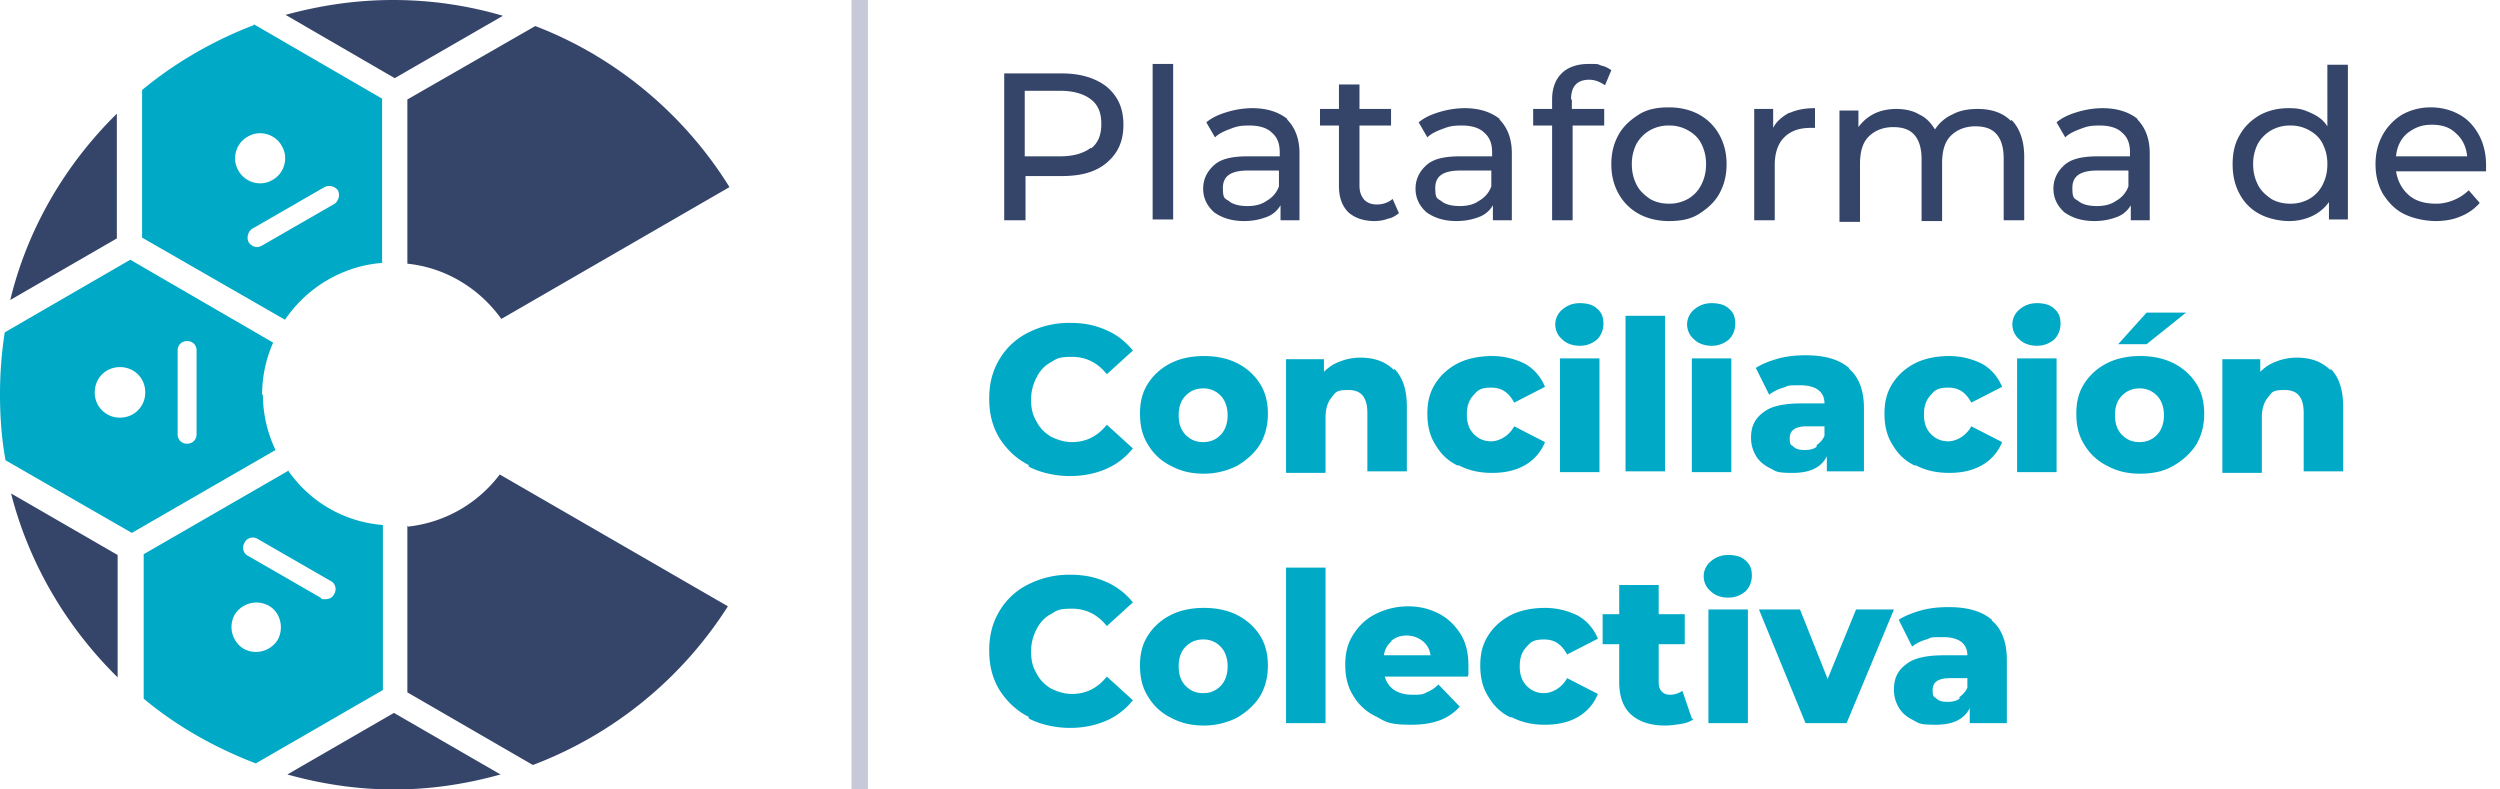
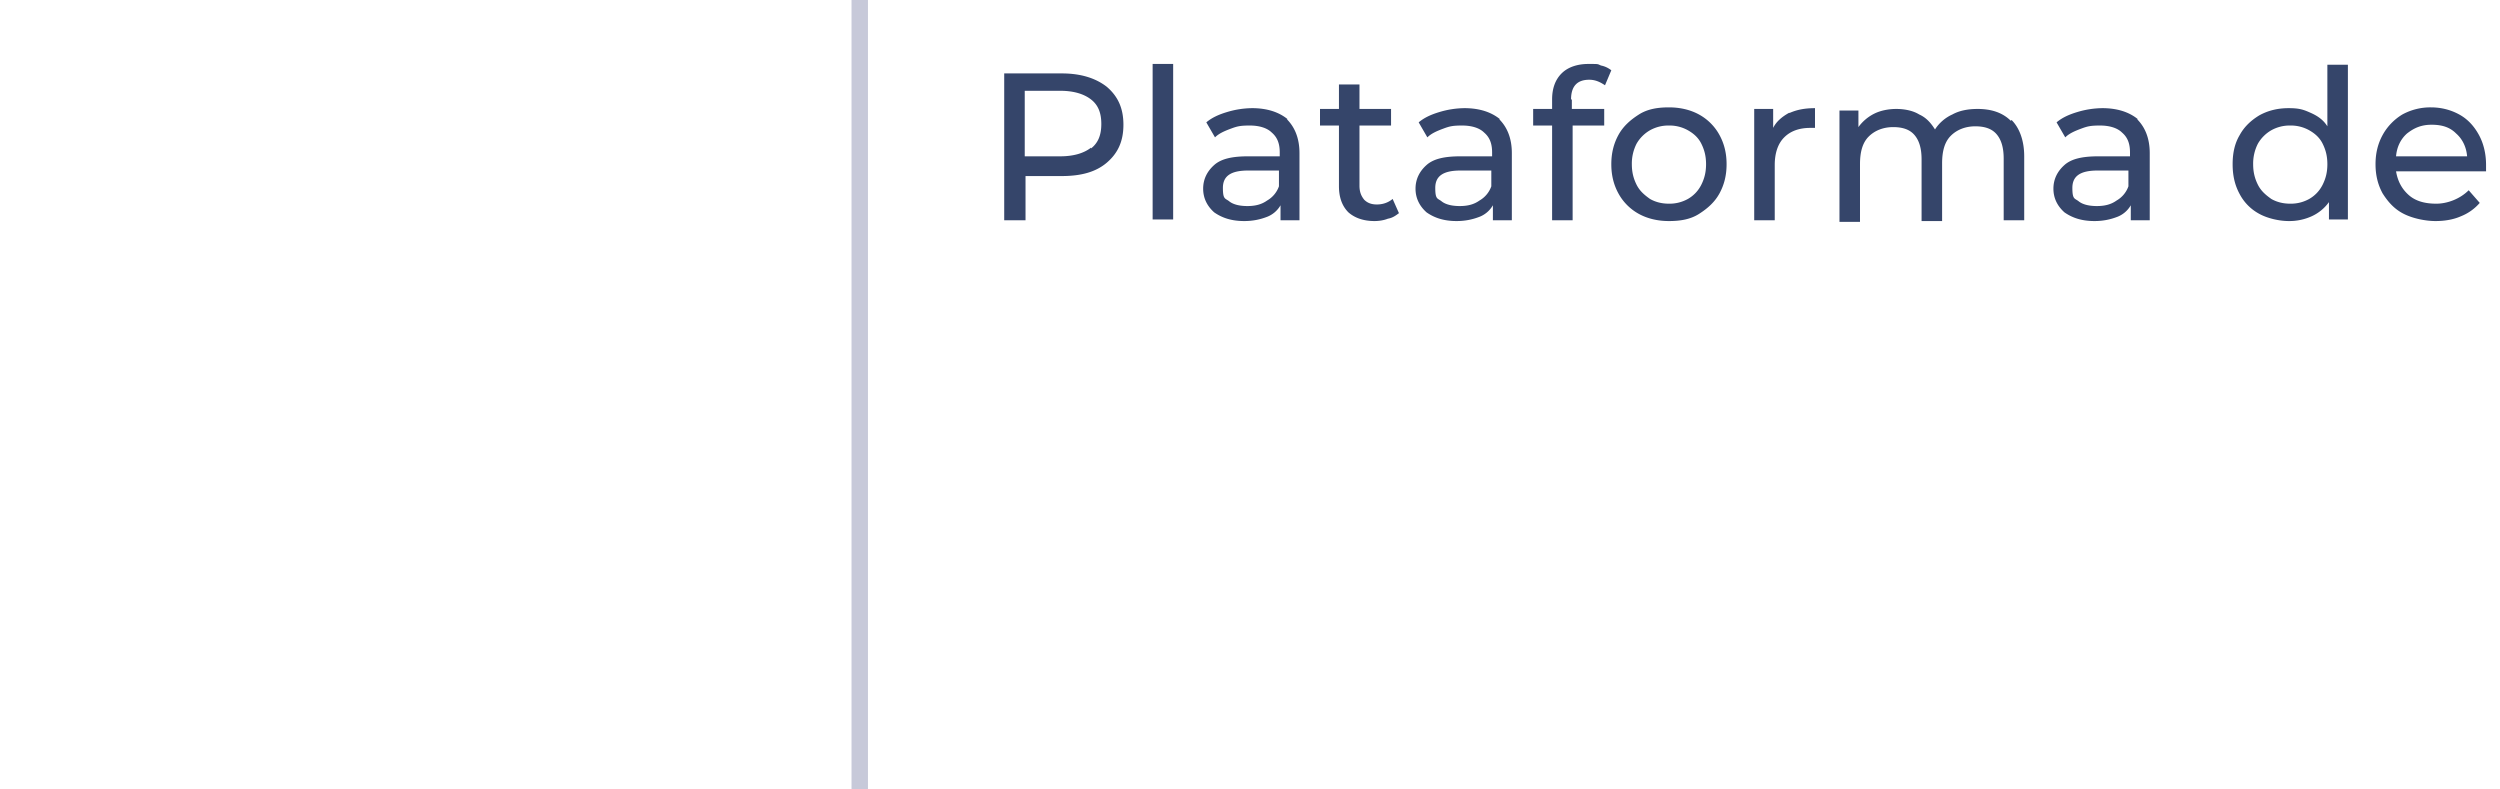
<svg xmlns="http://www.w3.org/2000/svg" width="152" height="48" viewBox="0 0 152 48">
  <g fill="none" fill-rule="evenodd">
    <g fill-rule="nonzero">
      <path d="M67.296 5.28c.672.576 1.008 1.296 1.008 2.304 0 1.008-.336 1.728-1.008 2.304-.672.576-1.584.816-2.736.816h-2.208v2.688h-1.296V4.464h3.504c1.152 0 2.064.288 2.736.816zm-.96 3.744c.432-.336.624-.816.624-1.488s-.192-1.152-.624-1.488c-.432-.336-1.056-.528-1.872-.528h-2.16v3.984h2.16c.816 0 1.44-.192 1.872-.528v.048zM70.08 3.888h1.248v9.456H70.08V3.888zM78.24 7.248c.48.48.768 1.152.768 2.064v4.08h-1.152v-.912a1.61 1.61 0 0 1-.864.72c-.384.144-.816.24-1.344.24-.768 0-1.344-.192-1.824-.528-.432-.384-.672-.864-.672-1.44s.24-1.056.672-1.44c.432-.384 1.104-.528 2.064-.528h1.92v-.24c0-.528-.144-.912-.48-1.2-.288-.288-.768-.432-1.344-.432-.576 0-.768.048-1.152.192-.384.144-.72.288-.96.528l-.528-.912c.336-.288.768-.48 1.248-.624a5.41 5.41 0 0 1 1.536-.24c.912 0 1.632.24 2.16.672h-.048zm-1.2 4.944a1.61 1.61 0 0 0 .72-.864v-.96h-1.872c-1.056 0-1.536.336-1.536 1.056s.144.624.384.816c.24.192.624.288 1.104.288.48 0 .864-.096 1.2-.336zM85.056 12.96c-.192.144-.384.288-.672.336-.24.096-.528.144-.816.144-.672 0-1.2-.192-1.584-.528-.384-.384-.576-.912-.576-1.584V7.632h-1.152V6.624h1.152V5.136h1.248v1.488h1.92v1.008h-1.92v3.648c0 .384.096.624.288.864.192.192.432.288.768.288s.672-.096.96-.336l.384.864zM91.152 7.248c.48.48.768 1.152.768 2.064v4.08h-1.152v-.912a1.61 1.61 0 0 1-.864.72c-.384.144-.816.24-1.344.24-.768 0-1.344-.192-1.824-.528-.432-.384-.672-.864-.672-1.44s.24-1.056.672-1.44c.432-.384 1.104-.528 2.064-.528h1.92v-.24c0-.528-.144-.912-.48-1.2-.288-.288-.768-.432-1.344-.432-.576 0-.768.048-1.152.192-.384.144-.72.288-.96.528l-.528-.912c.336-.288.768-.48 1.248-.624a5.41 5.41 0 0 1 1.536-.24c.912 0 1.632.24 2.16.672h-.048zm-1.2 4.944a1.61 1.61 0 0 0 .72-.864v-.96H88.8c-1.056 0-1.536.336-1.536 1.056s.144.624.384.816c.24.192.624.288 1.104.288.48 0 .864-.096 1.2-.336zM95.568 6.048v.576h1.968v1.008h-1.92v5.76h-1.248v-5.76h-1.152V6.624h1.152v-.576c0-.672.192-1.2.576-1.584.384-.384.96-.576 1.632-.576.672 0 .528 0 .768.096.24.048.432.144.624.288l-.384.912c-.288-.192-.576-.336-.96-.336-.72 0-1.104.384-1.104 1.2h.048zM99.648 13.008A3.123 3.123 0 0 1 98.4 11.76c-.288-.528-.432-1.104-.432-1.776 0-.672.144-1.248.432-1.776.288-.528.72-.912 1.248-1.248.528-.336 1.152-.432 1.824-.432.672 0 1.296.144 1.824.432.528.288.96.72 1.248 1.248.288.528.432 1.104.432 1.776 0 .672-.144 1.248-.432 1.776-.288.528-.72.912-1.248 1.248-.528.336-1.152.432-1.824.432-.672 0-1.296-.144-1.824-.432zm2.976-.912c.336-.192.624-.48.816-.864.192-.384.288-.768.288-1.248s-.096-.864-.288-1.248c-.192-.384-.48-.624-.816-.816a2.28 2.28 0 0 0-1.152-.288 2.28 2.28 0 0 0-1.152.288c-.336.192-.624.48-.816.816a2.657 2.657 0 0 0-.288 1.248c0 .48.096.864.288 1.248.192.384.48.624.816.864.336.192.72.288 1.152.288a2.28 2.28 0 0 0 1.152-.288zM108.816 6.864c.432-.192.912-.288 1.536-.288v1.2h-.288c-.672 0-1.2.192-1.584.576-.384.384-.576.96-.576 1.68v3.36h-1.248V6.624h1.152v1.152c.192-.384.528-.672.96-.912h.048zM122.304 7.296c.48.48.768 1.248.768 2.208v3.888h-1.248V9.648c0-.672-.144-1.152-.432-1.488-.288-.336-.72-.48-1.296-.48-.576 0-1.104.192-1.488.576-.384.384-.528.96-.528 1.68v3.504h-1.248V9.696c0-.672-.144-1.152-.432-1.488-.288-.336-.72-.48-1.296-.48-.576 0-1.104.192-1.488.576-.384.384-.528.96-.528 1.68v3.504h-1.248V6.72h1.152v1.008c.24-.336.576-.624.96-.816.384-.192.864-.288 1.344-.288.48 0 1.008.096 1.392.336.432.192.72.528.96.912.24-.384.624-.72 1.056-.912.432-.24.96-.336 1.536-.336.864 0 1.536.24 2.016.72l.048-.048zM129.936 7.248c.48.48.768 1.152.768 2.064v4.08h-1.152v-.912a1.61 1.61 0 0 1-.864.72c-.384.144-.816.24-1.344.24-.768 0-1.344-.192-1.824-.528-.432-.384-.672-.864-.672-1.44s.24-1.056.672-1.44c.432-.384 1.104-.528 2.064-.528h1.92v-.24c0-.528-.144-.912-.48-1.2-.288-.288-.768-.432-1.344-.432-.576 0-.768.048-1.152.192-.384.144-.72.288-.96.528l-.528-.912c.336-.288.768-.48 1.248-.624a5.41 5.41 0 0 1 1.536-.24c.912 0 1.632.24 2.16.672h-.048zm-1.248 4.944a1.61 1.61 0 0 0 .72-.864v-.96h-1.872c-1.056 0-1.536.336-1.536 1.056s.144.624.384.816c.24.192.624.288 1.104.288.48 0 .864-.096 1.2-.336zM142.752 3.888v9.456H141.6v-1.056a2.633 2.633 0 0 1-1.056.864 3.283 3.283 0 0 1-1.392.288c-.528 0-1.248-.144-1.776-.432a2.892 2.892 0 0 1-1.2-1.2c-.288-.528-.432-1.104-.432-1.824s.144-1.296.432-1.776c.288-.528.72-.912 1.2-1.2.528-.288 1.104-.432 1.776-.432.672 0 .912.096 1.344.288.432.192.768.432 1.008.816V3.936h1.248v-.048zm-2.352 8.208c.336-.192.624-.48.816-.864.192-.384.288-.768.288-1.248s-.096-.864-.288-1.248c-.192-.384-.48-.624-.816-.816a2.28 2.28 0 0 0-1.152-.288 2.28 2.28 0 0 0-1.152.288c-.336.192-.624.48-.816.816a2.657 2.657 0 0 0-.288 1.248c0 .48.096.864.288 1.248.192.384.48.624.816.864.336.192.72.288 1.152.288a2.28 2.28 0 0 0 1.152-.288zM151.152 10.416h-5.472c.096.576.336 1.056.768 1.44.432.384 1.008.528 1.68.528.672 0 1.44-.288 1.968-.816l.672.768a2.946 2.946 0 0 1-1.152.816c-.432.192-.96.288-1.536.288-.576 0-1.344-.144-1.92-.432-.576-.288-.96-.72-1.296-1.248-.288-.528-.432-1.104-.432-1.776 0-.672.144-1.248.432-1.776.288-.528.72-.96 1.2-1.248a3.55 3.55 0 0 1 1.728-.432c.624 0 1.2.144 1.728.432.528.288.912.72 1.2 1.248.288.528.432 1.152.432 1.824v.384zm-4.8-2.304c-.384.336-.624.816-.672 1.392H150c-.048-.576-.288-1.056-.672-1.392-.384-.384-.864-.528-1.488-.528s-1.056.192-1.488.528z" fill="#35456A" />
-       <path d="M62.544 28.272c-.768-.384-1.344-.96-1.776-1.632-.432-.72-.624-1.488-.624-2.4 0-.912.192-1.68.624-2.4a4.174 4.174 0 0 1 1.776-1.632 5.455 5.455 0 0 1 2.496-.576c.912 0 1.536.144 2.208.432.672.288 1.2.72 1.632 1.248l-1.584 1.44c-.576-.72-1.296-1.056-2.112-1.056-.816 0-.912.096-1.296.336-.384.192-.672.528-.864.912a2.927 2.927 0 0 0-.336 1.344c0 .528.096.96.336 1.344.192.384.48.672.864.912.384.192.816.336 1.296.336.816 0 1.536-.336 2.112-1.056l1.584 1.44c-.432.528-.96.96-1.632 1.248-.672.288-1.392.432-2.208.432-.816 0-1.776-.192-2.496-.576v-.096zM71.184 28.32a3.291 3.291 0 0 1-1.392-1.296c-.336-.528-.48-1.152-.48-1.872 0-.72.144-1.296.48-1.824.336-.528.816-.96 1.392-1.248.576-.288 1.248-.432 2.016-.432s1.44.144 2.016.432c.576.288 1.056.72 1.392 1.248.336.528.48 1.152.48 1.824 0 .672-.144 1.296-.48 1.872-.336.528-.816.96-1.392 1.296a4.462 4.462 0 0 1-2.016.48c-.768 0-1.392-.144-2.016-.48zm3.024-1.872c.288-.288.432-.72.432-1.2s-.144-.912-.432-1.2a1.411 1.411 0 0 0-1.056-.432c-.432 0-.768.144-1.056.432-.288.288-.432.672-.432 1.2 0 .528.144.912.432 1.2.288.288.624.432 1.056.432.432 0 .768-.144 1.056-.432zM84.768 22.416c.528.528.768 1.296.768 2.304v3.936h-2.4v-3.552c0-.96-.384-1.392-1.152-1.392-.768 0-.768.144-1.008.432-.24.288-.384.672-.384 1.248v3.36h-2.4V21.84h2.304v.768c.288-.288.576-.48.96-.624a3.4 3.4 0 0 1 1.248-.24c.864 0 1.536.24 2.064.768v-.096zM88.656 28.32c-.624-.288-1.056-.72-1.392-1.296-.336-.528-.48-1.152-.48-1.872 0-.72.144-1.296.48-1.824.336-.528.816-.96 1.392-1.248.576-.288 1.296-.432 2.064-.432s1.44.192 2.016.48c.576.336.96.816 1.2 1.392l-1.872.96c-.336-.624-.768-.912-1.392-.912-.624 0-.816.144-1.056.432-.288.288-.432.672-.432 1.2 0 .528.144.912.432 1.2.288.288.624.432 1.056.432.432 0 1.056-.288 1.392-.912l1.872.96a2.815 2.815 0 0 1-1.2 1.392c-.576.336-1.248.48-2.016.48s-1.44-.144-2.064-.48v.048zM94.992 20.64a1.182 1.182 0 0 1-.432-.912c0-.336.144-.672.432-.912.288-.24.624-.384 1.056-.384.432 0 .816.096 1.056.336.288.24.384.528.384.912s-.144.72-.384.96c-.288.24-.624.384-1.056.384-.432 0-.816-.144-1.056-.384zm-.144 1.152h2.4v6.912h-2.4v-6.912zM98.832 19.2h2.4v9.456h-2.4zM103.008 20.64a1.182 1.182 0 0 1-.432-.912c0-.336.144-.672.432-.912.288-.24.624-.384 1.056-.384.432 0 .816.096 1.056.336.288.24.384.528.384.912s-.144.72-.384.96c-.288.24-.624.384-1.056.384-.432 0-.816-.144-1.056-.384zm-.144 1.152h2.4v6.912h-2.4v-6.912zM112.416 22.416c.624.528.912 1.344.912 2.4v3.84h-2.256v-.912c-.336.672-1.008 1.008-2.064 1.008s-1.008-.096-1.392-.288c-.384-.192-.672-.432-.864-.768a2.104 2.104 0 0 1-.288-1.104c0-.672.24-1.152.768-1.536.48-.384 1.296-.528 2.304-.528h1.392c0-.72-.528-1.104-1.488-1.104s-.672.048-1.008.144c-.336.096-.624.24-.864.432l-.816-1.632c.384-.24.864-.432 1.392-.576.528-.144 1.104-.192 1.632-.192 1.152 0 2.016.24 2.64.768v.048zm-1.968 4.656c.192-.144.384-.336.48-.576v-.576h-1.056c-.72 0-1.056.24-1.056.72s.096.384.24.528c.144.144.384.192.672.192.288 0 .528-.048.72-.192v-.096zM116.448 28.32c-.624-.288-1.056-.72-1.392-1.296-.336-.528-.48-1.152-.48-1.872 0-.72.144-1.296.48-1.824.336-.528.816-.96 1.392-1.248.576-.288 1.296-.432 2.064-.432s1.44.192 2.016.48c.576.336.96.816 1.2 1.392l-1.872.96c-.336-.624-.768-.912-1.392-.912-.624 0-.816.144-1.056.432-.288.288-.432.672-.432 1.2 0 .528.144.912.432 1.2.288.288.624.432 1.056.432.432 0 1.056-.288 1.392-.912l1.872.96a2.815 2.815 0 0 1-1.2 1.392c-.576.336-1.248.48-2.016.48s-1.44-.144-2.064-.48v.048zM122.784 20.64a1.182 1.182 0 0 1-.432-.912c0-.336.144-.672.432-.912.288-.24.624-.384 1.056-.384.432 0 .816.096 1.056.336.288.24.384.528.384.912s-.144.72-.384.96c-.288.24-.624.384-1.056.384-.432 0-.816-.144-1.056-.384zm-.144 1.152h2.4v6.912h-2.4v-6.912zM128.112 28.32a3.291 3.291 0 0 1-1.392-1.296c-.336-.528-.48-1.152-.48-1.872 0-.72.144-1.296.48-1.824.336-.528.816-.96 1.392-1.248.576-.288 1.248-.432 2.016-.432s1.44.144 2.016.432c.576.288 1.056.72 1.392 1.248.336.528.48 1.152.48 1.824 0 .672-.144 1.296-.48 1.872-.336.528-.816.96-1.392 1.296-.576.336-1.248.48-2.016.48s-1.392-.144-2.016-.48zm3.024-1.872c.288-.288.432-.72.432-1.2s-.144-.912-.432-1.2a1.411 1.411 0 0 0-1.056-.432c-.432 0-.768.144-1.056.432-.288.288-.432.672-.432 1.2 0 .528.144.912.432 1.2.288.288.624.432 1.056.432.432 0 .768-.144 1.056-.432zm-.624-7.44h2.4l-2.4 1.92h-1.728l1.728-1.92zM141.696 22.416c.528.528.768 1.296.768 2.304v3.936h-2.4v-3.552c0-.96-.384-1.392-1.152-1.392-.768 0-.768.144-1.008.432-.24.288-.384.672-.384 1.248v3.36h-2.4V21.84h2.304v.768c.288-.288.576-.48.96-.624a3.4 3.4 0 0 1 1.248-.24c.864 0 1.536.24 2.064.768v-.096zM62.544 43.584c-.768-.384-1.344-.96-1.776-1.632-.432-.72-.624-1.488-.624-2.4 0-.912.192-1.68.624-2.4a4.174 4.174 0 0 1 1.776-1.632 5.455 5.455 0 0 1 2.496-.576c.912 0 1.536.144 2.208.432.672.288 1.2.72 1.632 1.248l-1.584 1.44c-.576-.72-1.296-1.056-2.112-1.056-.816 0-.912.096-1.296.336-.384.192-.672.528-.864.912a2.927 2.927 0 0 0-.336 1.344c0 .528.096.96.336 1.344.192.384.48.672.864.912.384.192.816.336 1.296.336.816 0 1.536-.336 2.112-1.056l1.584 1.44c-.432.528-.96.96-1.632 1.248-.672.288-1.392.432-2.208.432-.816 0-1.776-.192-2.496-.576v-.096zM71.184 43.632a3.291 3.291 0 0 1-1.392-1.296c-.336-.528-.48-1.152-.48-1.872 0-.72.144-1.296.48-1.824.336-.528.816-.96 1.392-1.248.576-.288 1.248-.432 2.016-.432s1.44.144 2.016.432c.576.288 1.056.72 1.392 1.248.336.528.48 1.152.48 1.824 0 .672-.144 1.296-.48 1.872-.336.528-.816.96-1.392 1.296a4.462 4.462 0 0 1-2.016.48c-.768 0-1.392-.144-2.016-.48zm3.024-1.92c.288-.288.432-.72.432-1.2s-.144-.912-.432-1.2a1.411 1.411 0 0 0-1.056-.432c-.432 0-.768.144-1.056.432-.288.288-.432.672-.432 1.2 0 .528.144.912.432 1.2.288.288.624.432 1.056.432.432 0 .768-.144 1.056-.432zM78.192 34.512h2.4v9.456h-2.4zM89.232 41.136h-5.04c.096.336.288.624.576.816.288.192.672.288 1.104.288.432 0 .624 0 .864-.144.24-.096.48-.24.72-.48l1.296 1.344c-.672.768-1.632 1.104-2.928 1.104s-1.536-.144-2.112-.48a3.152 3.152 0 0 1-1.44-1.296c-.336-.528-.48-1.152-.48-1.872 0-.72.144-1.296.48-1.824.336-.528.768-.96 1.344-1.248a4.413 4.413 0 0 1 1.968-.48c.72 0 1.296.144 1.872.432.576.288 1.008.72 1.344 1.248.336.528.48 1.2.48 1.92v.576l-.048.096zm-4.608-2.16c-.24.192-.432.48-.48.864h2.832a1.293 1.293 0 0 0-.48-.864 1.546 1.546 0 0 0-.96-.336c-.384 0-.672.096-.96.336h.048zM91.872 43.632c-.624-.288-1.056-.72-1.392-1.296-.336-.528-.48-1.152-.48-1.872 0-.72.144-1.296.48-1.824.336-.528.816-.96 1.392-1.248.576-.288 1.296-.432 2.064-.432s1.44.192 2.016.48c.576.336.96.816 1.2 1.392l-1.872.96c-.336-.624-.768-.912-1.392-.912-.624 0-.816.144-1.056.432-.288.288-.432.672-.432 1.2 0 .528.144.912.432 1.2.288.288.624.432 1.056.432.432 0 1.056-.288 1.392-.912l1.872.96a2.815 2.815 0 0 1-1.2 1.392c-.576.336-1.248.48-2.016.48s-1.44-.144-2.064-.48v.048zM102.96 43.728c-.192.144-.432.24-.768.288-.336.048-.624.096-.96.096-.912 0-1.584-.24-2.064-.672-.48-.432-.72-1.104-.72-1.968v-2.304H97.44v-1.824h1.008v-1.776h2.4v1.776h1.584v1.824h-1.584v2.304c0 .24.048.432.192.576.144.144.288.192.528.192.24 0 .528-.096.72-.24l.576 1.68.096.048zM104.016 35.952a1.182 1.182 0 0 1-.432-.912c0-.336.144-.672.432-.912.288-.24.624-.384 1.056-.384.432 0 .816.096 1.056.336.288.24.384.528.384.912s-.144.72-.384.96c-.288.24-.624.384-1.056.384-.432 0-.816-.144-1.056-.384zm-.144 1.104h2.4v6.912h-2.4v-6.912zM115.152 37.056l-2.88 6.912h-2.496l-2.832-6.912h2.496l1.68 4.224 1.728-4.224zM121.104 37.728c.624.528.912 1.344.912 2.4v3.84h-2.256v-.912c-.336.672-1.008 1.008-2.064 1.008s-1.008-.096-1.392-.288c-.384-.192-.672-.432-.864-.768a2.104 2.104 0 0 1-.288-1.104c0-.672.24-1.152.768-1.536.48-.384 1.296-.528 2.304-.528h1.392c0-.72-.528-1.104-1.488-1.104s-.672.048-1.008.144c-.336.096-.624.24-.864.432l-.816-1.632c.384-.24.864-.432 1.392-.576.528-.144 1.104-.192 1.632-.192 1.152 0 2.016.24 2.64.768v.048zm-1.968 4.656c.192-.144.384-.336.48-.576v-.576h-1.056c-.72 0-1.056.24-1.056.72s.096.384.24.528c.144.144.384.192.672.192.288 0 .528-.048.72-.192v-.096z" fill="#00A9C6" />
    </g>
    <g fill-rule="nonzero">
-       <path d="m.624 18.24 6.48-3.744V6.912C3.984 9.984 1.68 13.872.624 18.24zM7.152 41.184v-7.44L.672 30c1.104 4.32 3.408 8.16 6.48 11.184zM17.376.912 24 4.752 30.576.96A23.6 23.6 0 0 0 23.904 0C21.6 0 19.44.336 17.328.912h.048zM24.768 16.032c2.352.24 4.416 1.536 5.712 3.36l13.872-8.016c-2.736-4.416-6.912-7.92-11.808-9.792l-7.776 4.464v9.984zM24.768 31.968v10.128l7.632 4.416a24.224 24.224 0 0 0 11.856-9.648l-13.872-8.016a8.068 8.068 0 0 1-5.568 3.168l-.048-.048zM30.432 47.088l-6.48-3.744-6.48 3.744c2.064.576 4.224.912 6.48.912 2.256 0 4.416-.336 6.48-.912z" fill="#35456A" />
-       <path d="M15.936 24c0-1.104.24-2.208.672-3.168l-8.688-5.04-7.632 4.416A24.747 24.747 0 0 0 0 24c0 1.296.096 2.688.336 3.984l7.68 4.416 8.736-5.04a7.847 7.847 0 0 1-.768-3.36h-.048zm-8.64 1.392a1.516 1.516 0 0 1-1.536-1.536c0-.864.672-1.536 1.536-1.536s1.536.672 1.536 1.536-.672 1.536-1.536 1.536zm4.656 1.008c0 .336-.24.576-.576.576a.555.555 0 0 1-.576-.576v-5.088c0-.336.24-.576.576-.576.336 0 .576.24.576.576V26.4zM15.408 1.536c-2.496.96-4.8 2.304-6.768 3.936v8.976l8.688 4.992c1.296-1.92 3.456-3.264 5.904-3.456V6l-7.776-4.512-.048.048zm-.912 8.832c-.432-.72-.144-1.68.576-2.064.72-.432 1.68-.144 2.064.576.432.72.144 1.68-.576 2.064-.72.432-1.68.144-2.064-.576zm5.856 2.016-4.416 2.544c-.096.048-.192.096-.288.096-.192 0-.384-.096-.528-.288a.666.666 0 0 1 .192-.816l4.416-2.544a.666.666 0 0 1 .816.192.666.666 0 0 1-.192.816zM17.472 28.656l-8.736 5.04v8.784c2.016 1.68 4.32 2.976 6.816 3.936l7.728-4.464V31.92a7.708 7.708 0 0 1-5.76-3.312l-.048.048zm-.576 10.224c-.432.72-1.344.96-2.064.576a1.556 1.556 0 0 1-.576-2.064 1.556 1.556 0 0 1 2.064-.576c.72.384.96 1.344.576 2.064zm3.408-2.736c-.096.192-.288.288-.528.288-.24 0-.192 0-.288-.096l-4.416-2.544c-.288-.144-.384-.528-.192-.816.144-.288.528-.384.816-.192l4.416 2.544c.288.144.384.528.192.816z" fill="#00A9C6" />
-     </g>
+       </g>
    <path stroke="#C7C9D9" d="M52.272 0v48" />
  </g>
</svg>